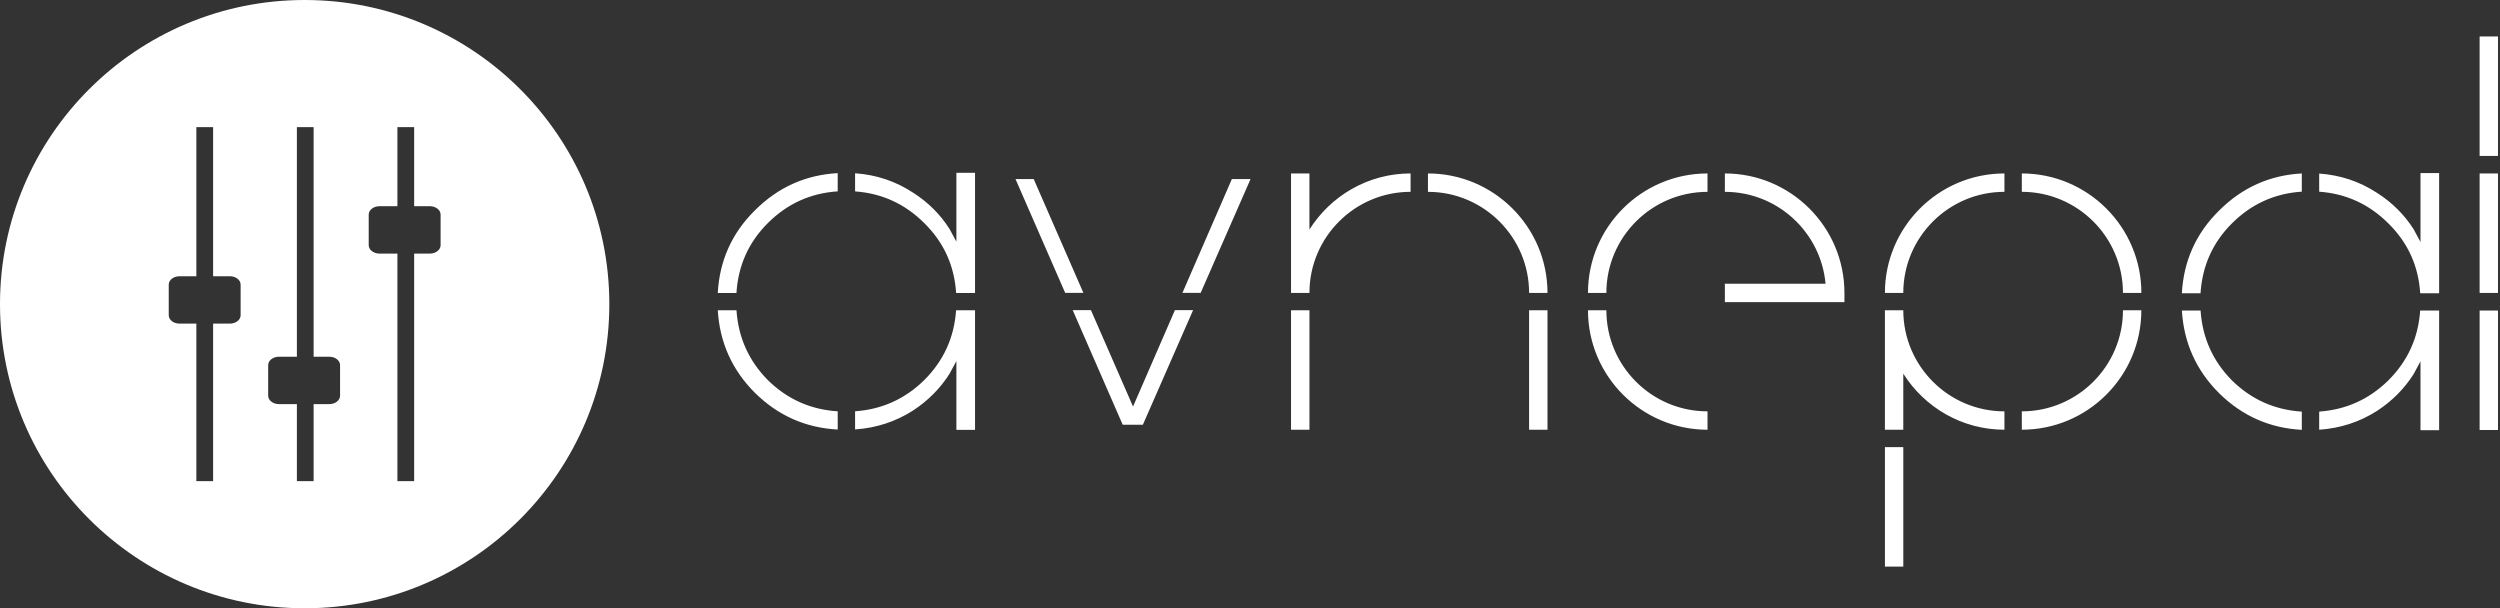
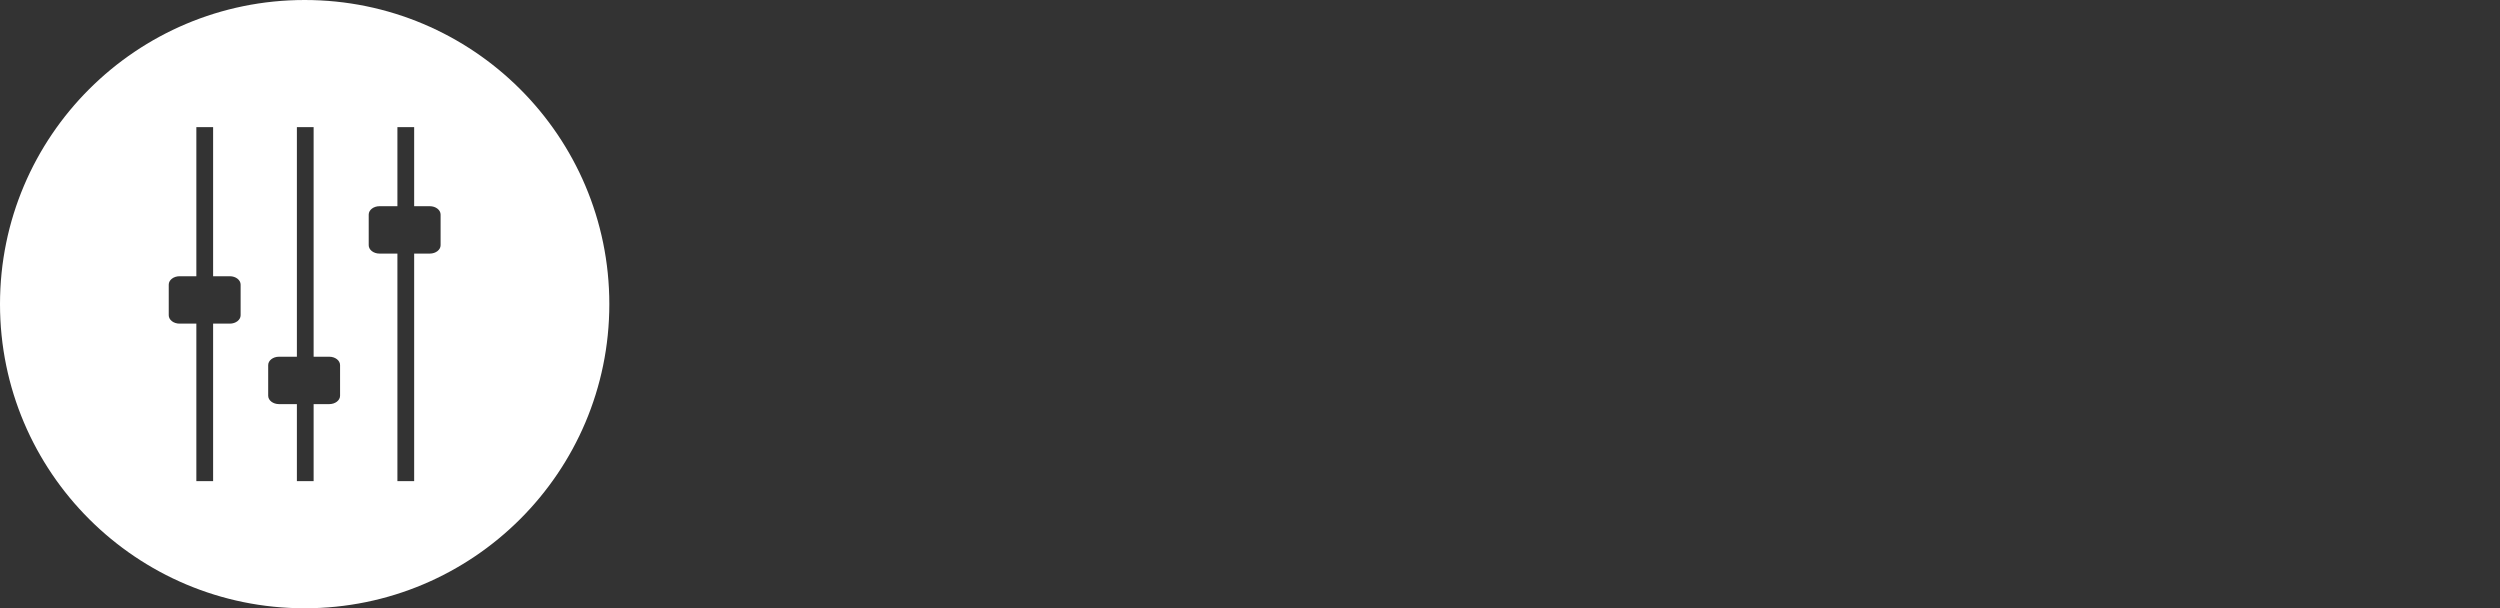
<svg xmlns="http://www.w3.org/2000/svg" width="411" height="100" viewBox="0 0 411 100" fill="none">
  <rect x="0" y="0" width="411" height="100" fill="#333333" stroke="none" />
  <path fill-rule="evenodd" clip-rule="evenodd" d="M50.087 0C77.745 0 100.174 22.39 100.174 50.001C100.174 77.608 77.745 100 50.087 100C22.429 100 0 77.608 0 50.001C0 22.39 22.429 0 50.087 0ZM65.334 20.901H68.088V33.9H70.662C71.638 33.9 72.435 34.52 72.435 35.275V40.315C72.435 41.073 71.636 41.69 70.662 41.69H68.088V79.099H65.334V41.69H62.389C61.415 41.69 60.616 41.073 60.616 40.315V35.275C60.616 34.517 61.415 33.9 62.389 33.9H65.334V20.901ZM48.808 20.901H51.56V58.646H54.137C55.111 58.646 55.907 59.265 55.907 60.02V65.061C55.907 65.819 55.111 66.436 54.137 66.436H51.56V79.099H48.808V66.436H45.863C44.887 66.436 44.09 65.819 44.09 65.061V60.02C44.09 59.265 44.887 58.646 45.863 58.646H48.808V20.901ZM29.514 45.413H32.28V20.901H35.036V45.413H37.786C38.762 45.413 39.559 46.032 39.559 46.79V51.831C39.559 52.586 38.762 53.205 37.786 53.205H35.036V79.099H32.28V53.205H29.514C28.538 53.205 27.741 52.586 27.741 51.831V46.79C27.741 46.032 28.538 45.416 29.514 45.413Z" fill="white" />
-   <path d="M309.883 93.144V73.505H312.903V93.144H309.883ZM397.928 70.723V59.408L396.795 61.507C395.267 63.913 393.267 65.925 390.797 67.541C387.928 69.376 384.753 70.409 381.275 70.647V67.664C385.696 67.355 389.487 65.643 392.653 62.527C395.828 59.353 397.571 55.531 397.877 51.052H400.993V70.723H397.928ZM407.651 70.691V51.052H410.671V70.691H407.651ZM157.231 70.673V59.359L156.097 61.457C154.569 63.864 152.569 65.876 150.1 67.492C147.231 69.327 144.056 70.36 140.577 70.597V67.615C144.999 67.305 148.789 65.593 151.956 62.477C155.131 59.304 156.873 55.481 157.18 51.003H160.296V70.673H157.231ZM364.811 64.632C361.051 60.876 359.016 56.348 358.703 51.052H361.773C362.076 55.532 363.791 59.355 366.919 62.527C370.112 65.671 373.944 67.385 378.416 67.672L378.417 70.664L378.416 70.665C373.141 70.387 368.605 68.376 364.811 64.632ZM212.245 70.648V51.009H215.273V70.648H212.245ZM251.383 70.648V51.009H254.408V70.648H251.383ZM261.064 51.009H264.087C264.087 60.175 271.54 67.627 280.716 67.627V70.648C269.879 70.648 261.064 61.837 261.064 51.009ZM309.88 70.645V51.009H312.901C312.901 60.173 320.36 67.627 329.529 67.627V70.645C322.524 70.645 316.384 66.953 312.901 61.427V70.645H309.88ZM332.387 70.645V67.627C341.556 67.627 349.016 60.173 349.016 51.009H352.036C352.036 61.84 343.221 70.645 332.387 70.645ZM124.113 64.583C120.353 60.827 118.319 56.299 118.005 51.003H121.076C121.379 55.483 123.093 59.305 126.221 62.477C129.415 65.621 133.247 67.336 137.719 67.623L137.72 70.615L137.719 70.616C132.444 70.337 127.908 68.327 124.113 64.583ZM184.573 69.825L176.353 50.988H179.349L186.271 66.836L193.156 50.988H196.144L187.887 69.825H184.573ZM283.568 49.667V46.644H300.121C299.355 38.187 292.227 31.539 283.568 31.539V28.515C294.408 28.515 303.224 37.327 303.224 48.151V49.667H283.568ZM364.811 34.627C368.605 30.836 373.141 28.797 378.416 28.515V31.508C373.945 31.799 370.113 33.54 366.919 36.733C363.771 39.879 362.053 43.703 361.768 48.213H358.697C358.993 42.885 361.029 38.353 364.811 34.627ZM392.653 36.733C389.485 33.569 385.695 31.831 381.275 31.516V28.535C384.753 28.777 387.929 29.837 390.797 31.716C393.267 33.293 395.265 35.281 396.795 37.679L397.928 39.775V28.456H400.993V48.213H397.884C397.593 43.704 395.849 39.879 392.653 36.733ZM124.113 34.577C127.908 30.787 132.444 28.748 137.719 28.465V31.459C133.248 31.749 129.416 33.491 126.221 36.684C123.073 39.829 121.356 43.653 121.071 48.164H118C118.296 42.836 120.332 38.304 124.113 34.577ZM151.956 36.684C148.788 33.52 144.997 31.781 140.577 31.467V28.485C144.056 28.728 147.232 29.788 150.1 31.667C152.569 33.244 154.568 35.232 156.097 37.629L157.231 39.725V28.407H160.296V48.164H157.187C156.896 43.655 155.152 39.829 151.956 36.684ZM329.529 28.515V31.536C320.36 31.536 312.901 38.991 312.901 48.155H309.88C309.88 37.324 318.697 28.515 329.529 28.515ZM332.387 31.536V28.515C343.221 28.515 352.041 37.324 352.041 48.155H349.016C349.016 38.991 341.559 31.536 332.387 31.536ZM212.245 48.153V28.513H215.271V37.735C218.751 32.207 224.896 28.513 231.899 28.513V31.535C222.729 31.535 215.271 38.989 215.271 48.153H212.245ZM234.756 31.539V28.515C245.592 28.515 254.408 37.327 254.408 48.153H251.383C251.383 38.987 243.921 31.539 234.756 31.539ZM280.713 28.515V31.539C271.544 31.539 264.087 38.989 264.087 48.153H261.064C261.064 37.327 269.879 28.515 280.713 28.515ZM407.649 48.153V28.515H410.669V48.153H407.649ZM175.115 48.149L166.952 29.443H169.943L178.111 48.149H175.115ZM194.389 48.149L202.517 29.443H205.589L197.388 48.149H194.389ZM407.649 25.639V6H410.669V25.639H407.649Z" fill="white" />
</svg>